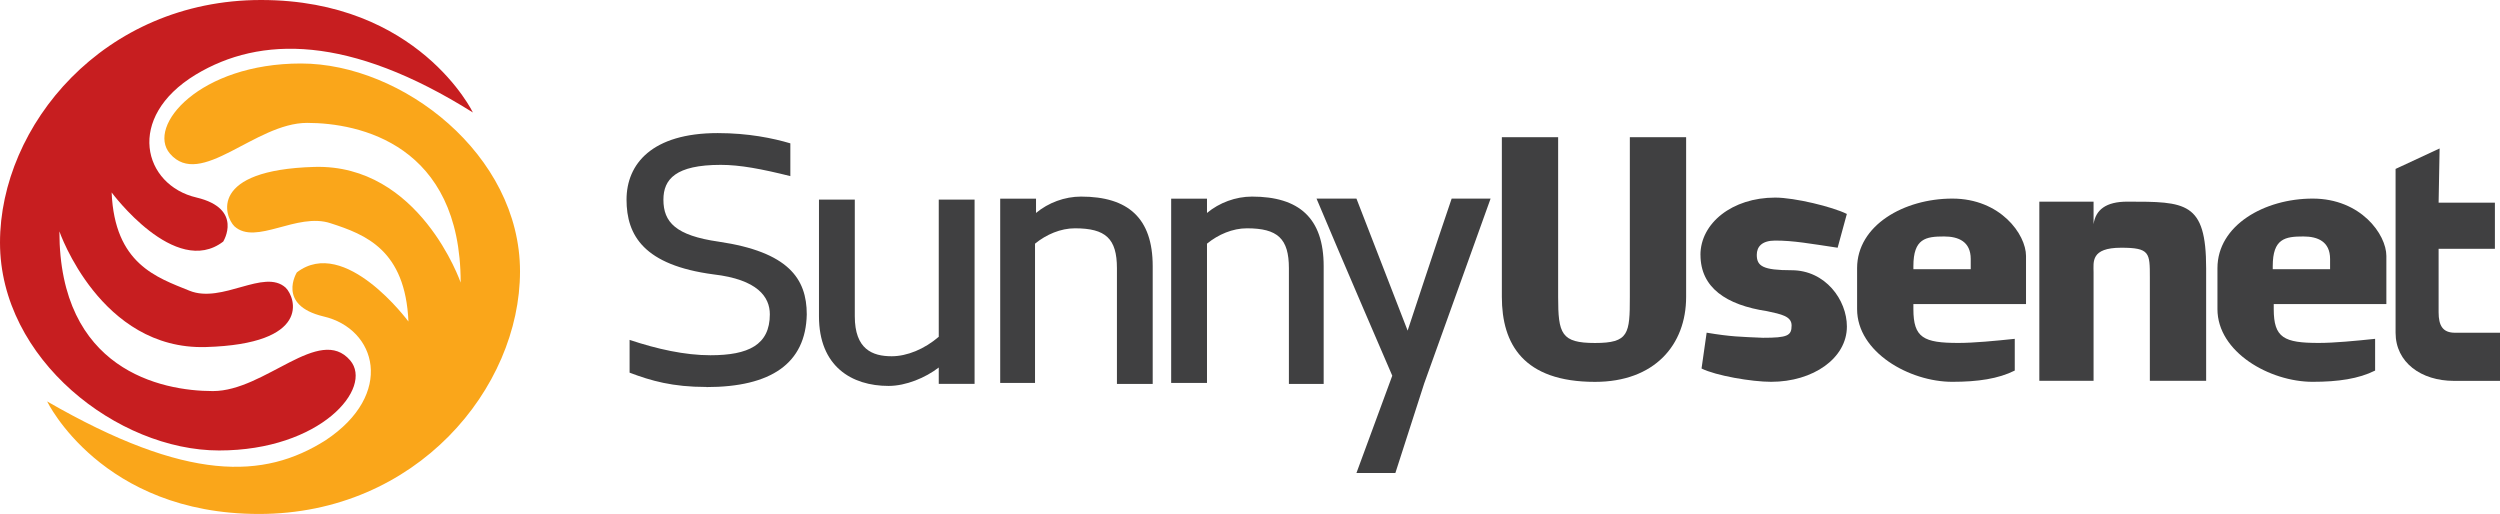
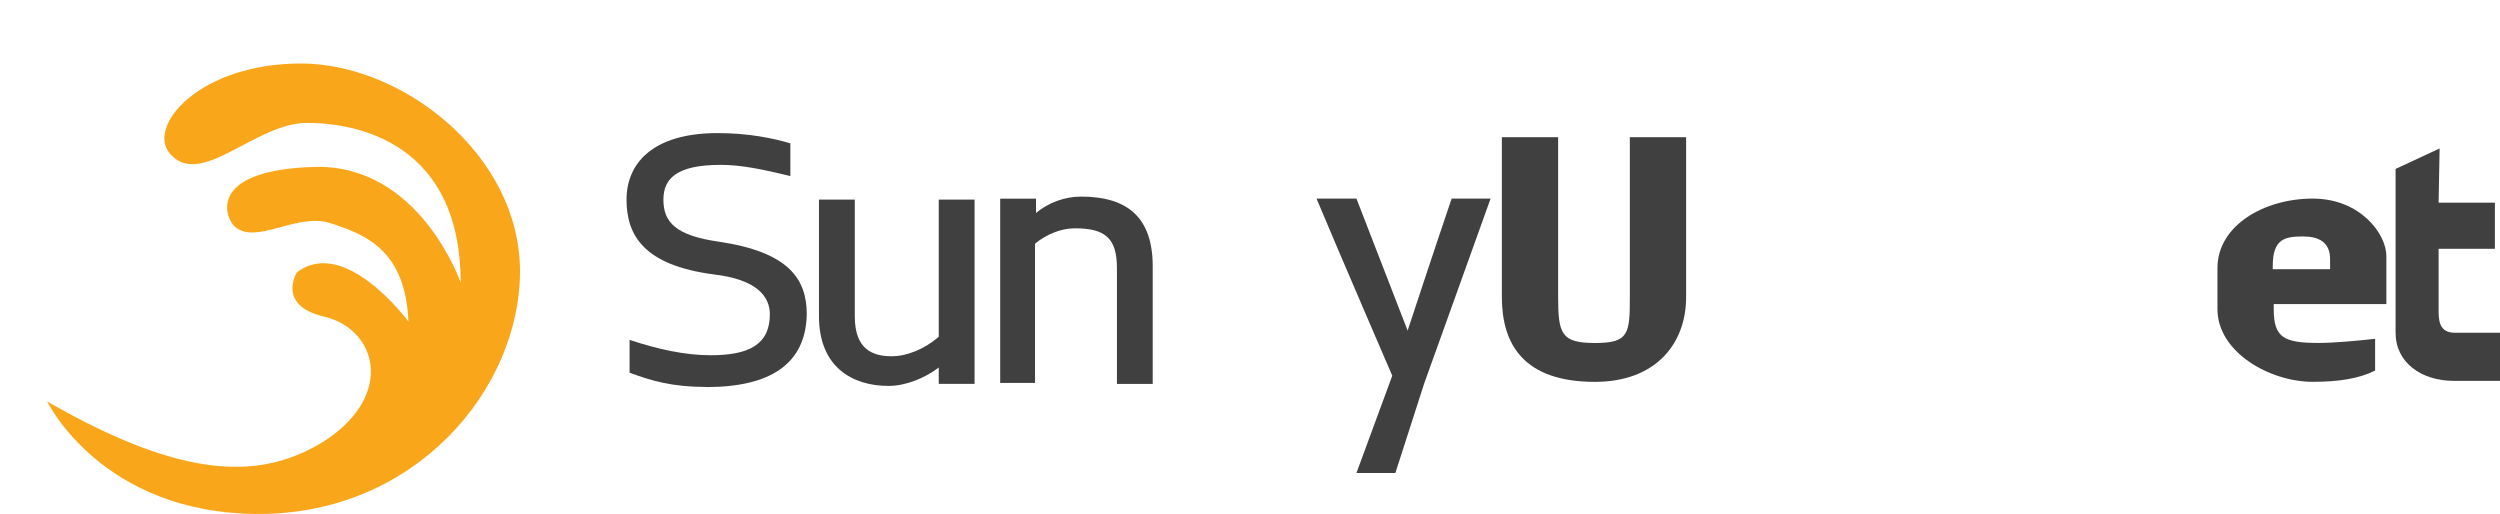
<svg xmlns="http://www.w3.org/2000/svg" id="Layer_1" data-name="Layer 1" viewBox="0 0 475.23 97.69">
  <defs>
    <style>      .cls-1 {        fill: #faa61a;      }      .cls-2 {        fill: #c71e20;      }      .cls-3 {        fill: #404041;      }    </style>
  </defs>
  <g>
    <g>
      <path class="cls-3" d="m134.28,73.56c-6.42,0-10.51-1.17-14.6-2.72v-6.23c5.25,1.75,10.51,2.92,15.37,2.92,7.2,0,11.29-1.95,11.29-7.78,0-3.31-2.34-6.62-10.7-7.59-13.23-1.75-16.54-7.4-16.54-14.21s4.87-12.65,17.32-12.65c5.84,0,10.51.97,13.82,1.95v6.23c-5.45-1.36-9.54-2.14-13.23-2.14-8.56,0-10.9,2.72-10.9,6.62,0,4.28,2.34,6.81,10.51,7.98,13.23,1.95,16.74,7.01,16.74,13.82-.19,9.34-6.81,13.82-19.07,13.82Z" />
      <path class="cls-3" d="m178.45,69.86c-2.53,1.95-6.23,3.5-9.54,3.5-7.01,0-13.23-3.7-13.23-13.23v-22.19h6.81v22.19c0,6.23,3.31,7.59,7.01,7.59,2.92,0,6.23-1.36,8.95-3.7v-26.08h6.81v35.03h-6.81v-3.11Z" />
      <path class="cls-3" d="m219.13,72.98h-6.81v-21.99c0-5.64-2.14-7.59-7.98-7.59-2.72,0-5.45,1.17-7.59,2.92v26.47h-6.62v-35.03h6.81v2.72c2.34-1.95,5.45-3.11,8.56-3.11,8.95,0,13.62,4.09,13.62,13.23v22.38Z" />
-       <path class="cls-3" d="m251.82,72.98h-6.81v-21.99c0-5.64-2.14-7.59-7.98-7.59-2.72,0-5.45,1.17-7.59,2.92v26.47h-6.81v-35.03h6.81v2.72c2.34-1.95,5.45-3.11,8.56-3.11,8.95,0,13.62,4.09,13.62,13.23v22.38h.19Z" />
      <path class="cls-3" d="m270.7,72.98l-5.45,16.93h-7.4l6.81-18.49s-9.92-22.96-14.4-33.67h7.59l9.73,25.1s5.64-17.13,8.37-25.1h7.4l-12.65,35.22Z" />
    </g>
    <g>
      <path class="cls-3" d="m285.49,56.44v-30.36h10.7v30.36c0,7.01.58,8.76,7.01,8.76s6.62-1.75,6.62-8.76v-30.36h10.7v30.36c0,9.15-6.03,16.15-17.32,16.15-13.62,0-17.71-7.2-17.71-16.15Z" />
-       <path class="cls-3" d="m323.24,48.46c0-6.03,6.03-10.9,14.21-10.9,3.7,0,10.9,1.75,13.62,3.11l-1.75,6.42c-5.25-.78-8.37-1.36-11.87-1.36-2.53,0-3.5,1.17-3.5,2.72,0,2.14,1.17,2.92,6.62,2.92,6.42,0,10.51,5.64,10.51,10.7,0,6.03-6.42,10.51-14.4,10.51-3.7,0-10.51-1.17-13.23-2.53l.97-6.81c4.67.78,6.42.78,10.7.97,4.67,0,5.45-.39,5.45-2.34,0-1.75-1.95-2.14-4.67-2.72-7.78-1.17-12.65-4.48-12.65-10.7Z" />
-       <path class="cls-3" d="m382.99,64.41v6.03c-3.11,1.56-7.01,2.14-11.87,2.14-8.17,0-18.1-5.64-18.1-13.82v-7.78c0-8.17,8.95-13.23,18.1-13.23s14.01,6.81,14.01,10.9v9.15h-21.41v.97c0,5.45,1.95,6.42,8.56,6.42,2.92,0,7.01-.39,10.7-.78Zm-8.37-15.18c0-3.31-2.34-4.28-5.06-4.28-3.5,0-5.84.39-5.84,5.64v.58h10.9v-1.95Z" />
-       <path class="cls-3" d="m419.57,72.39h-10.9v-19.66c0-4.67,0-5.64-5.45-5.64-5.84,0-5.25,2.72-5.25,4.67v20.63h-10.31v-34.06h10.31v4.28c.39-2.72,2.34-4.28,6.42-4.28,11.09,0,14.98,0,14.98,12.65v21.41h.19Z" />
      <path class="cls-3" d="m455.38,37.95v-5.84l8.37-3.89-.19,10.31h10.7v8.76h-10.7v12.07c0,2.53.78,3.89,3.11,3.89h8.56v9.15h-8.76c-6.23,0-11.09-3.5-11.09-9.15v-25.3Z" />
      <path class="cls-3" d="m451.49,64.41v6.03c-3.11,1.56-7.01,2.14-11.87,2.14-8.17,0-18.1-5.64-18.1-13.82v-7.78c0-8.17,8.95-13.23,18.1-13.23s14.01,6.81,14.01,10.9v9.15h-21.41v.97c0,5.45,1.95,6.42,8.56,6.42,2.92,0,7.01-.39,10.7-.78Zm-8.56-15.18c0-3.31-2.34-4.28-5.06-4.28-3.5,0-5.84.39-5.84,5.64v.58h10.9v-1.95Z" />
    </g>
  </g>
  <g>
    <path class="cls-1" d="m8.95,76.29s10.31,21.41,40.28,21.41,49.62-23.94,49.62-46.12S76.48,12.07,57.21,12.07s-29.39,11.87-24.91,17.13c5.84,6.81,16.15-5.84,26.08-5.84s29.19,4.09,29.19,30.36c0,0-7.78-22.57-27.83-21.99-20.04.58-17.13,9.34-15.18,11.29,4.09,3.7,11.87-2.72,18.29-.58,6.62,2.14,14.21,5.06,14.79,18.68,0,0-12.07-16.35-21.21-9.34,0,0-3.89,6.23,5.06,8.37,10.12,2.34,13.62,14.79.39,23.55-11.68,7.4-26.27,7.98-52.93-7.4Z" />
-     <path class="cls-2" d="m89.91,21.41S79.59,0,49.62,0,0,23.94,0,46.12s22.38,39.51,41.65,39.51,29.39-11.87,24.91-17.13c-5.84-6.81-16.15,5.84-26.08,5.84s-29.19-4.09-29.19-30.36c0,0,7.78,22.57,27.83,21.99,20.04-.58,17.13-9.34,15.18-11.29-4.09-3.7-12.07,3.11-18.29.58s-14.21-5.06-14.79-18.68c0,0,12.07,16.35,21.21,9.34,0,0,3.89-6.23-5.06-8.37-10.12-2.34-13.62-15.18-.19-23.35,12.26-7.4,29.19-7.59,52.74,7.2Z" />
  </g>
</svg>